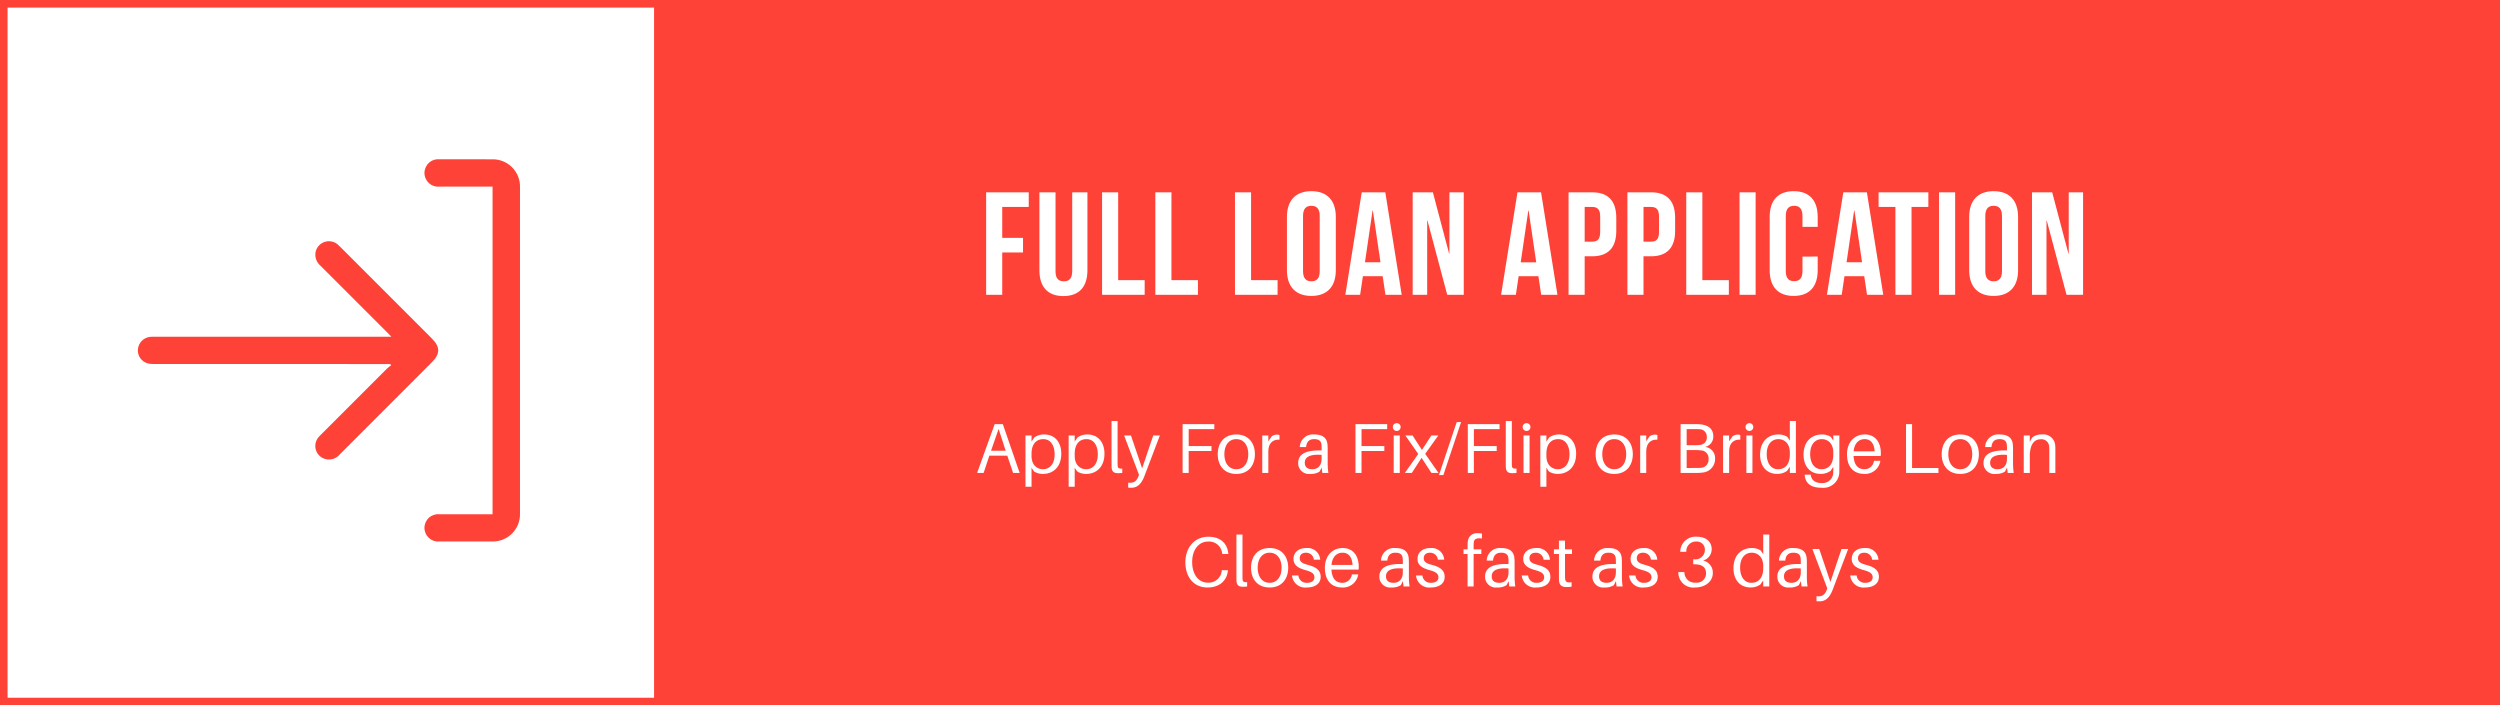
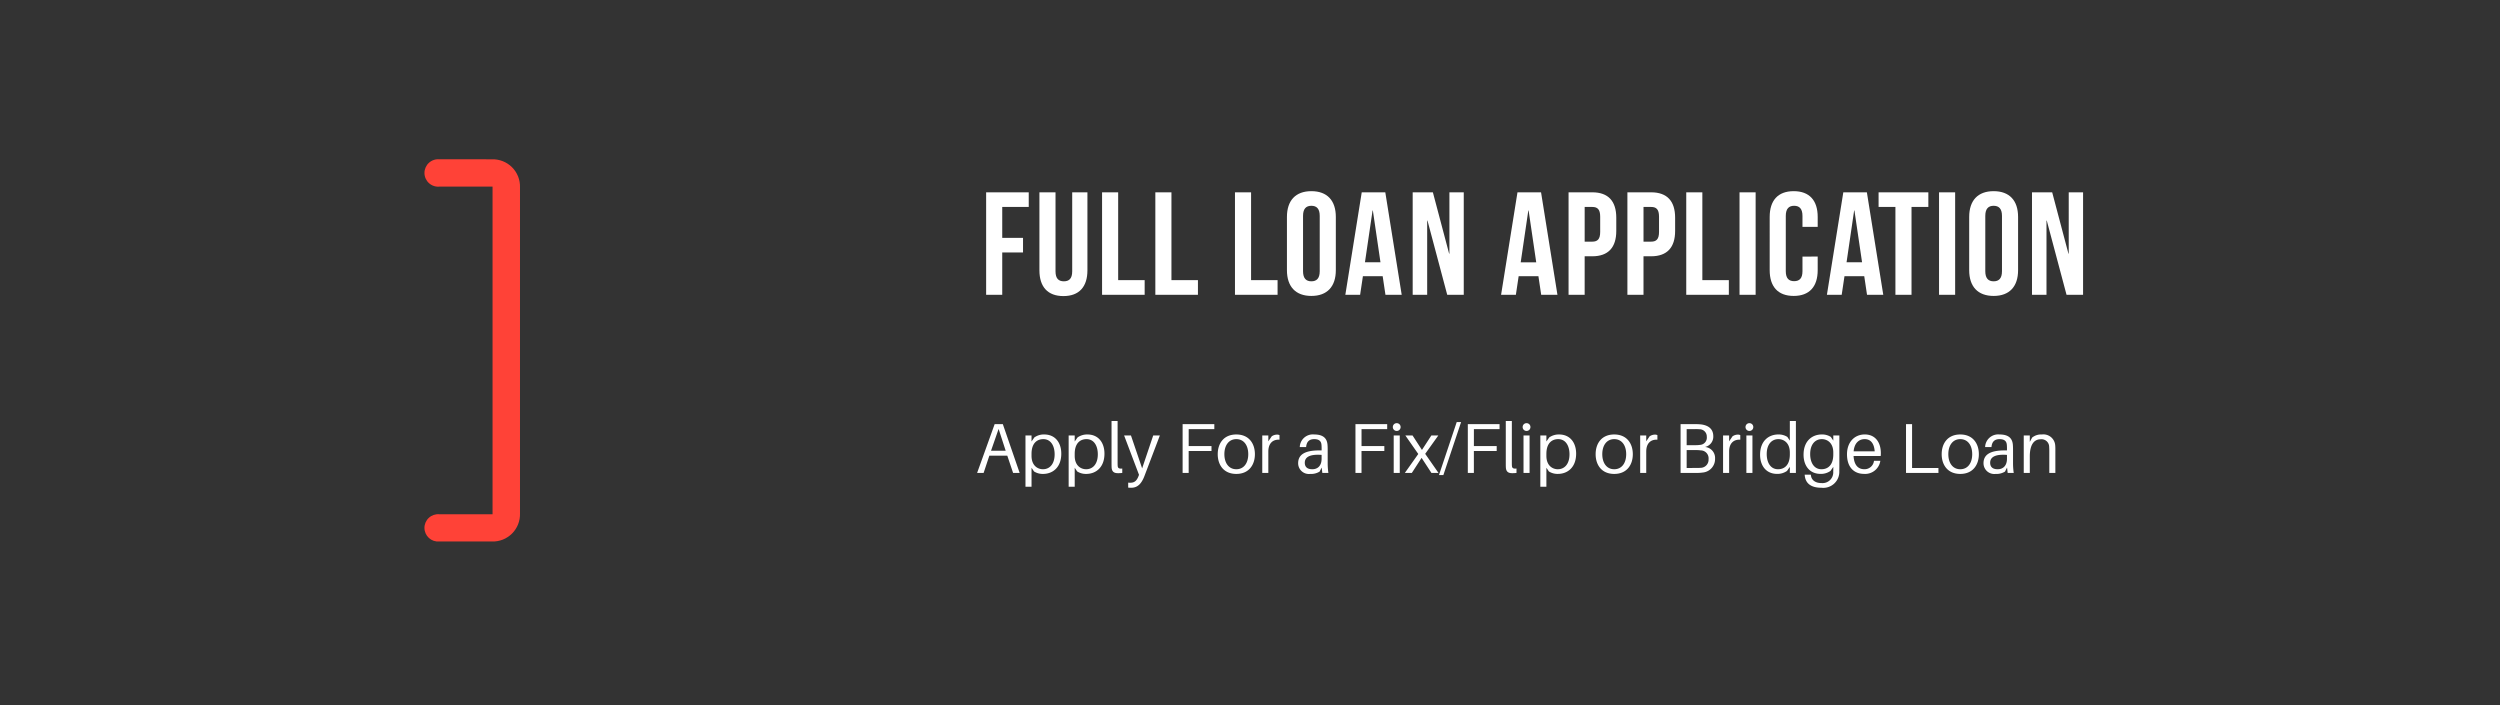
<svg xmlns="http://www.w3.org/2000/svg" xmlns:xlink="http://www.w3.org/1999/xlink" width="495.302" height="139.728" viewBox="0 0 495.302 139.728">
  <rect x="0" y="0" width="495.302" height="139.728" fill="#333333" stroke="none" />
  <defs>
    <clipPath id="clip-path">
      <rect id="Rectangle_56" data-name="Rectangle 56" width="364.969" height="138.228" fill="none" />
    </clipPath>
    <linearGradient id="linear-gradient" x1="-1.382" y1="38.498" x2="-1.38" y2="38.498" gradientUnits="objectBoundingBox">
      <stop offset="0" stop-color="#ff7c40" />
      <stop offset="0.996" stop-color="#ff4237" />
      <stop offset="1" stop-color="#ff4237" />
    </linearGradient>
    <clipPath id="clip-path-2">
-       <path id="Path_45" data-name="Path 45" d="M571.444,1227.742a2.879,2.879,0,0,0,.992,2.645q6.678,6.644,13.326,13.316c.2.2.4.417.712.746h-46.83c-.309,0-.622-.013-.929.013a2.736,2.736,0,0,0-2.453,2.4,2.649,2.649,0,0,0,1.894,2.848,4.867,4.867,0,0,0,1.332.138q22.933.013,45.87.007h.91l.159.259a7.128,7.128,0,0,0-.736.561q-6.546,6.536-13.083,13.083a7.117,7.117,0,0,0-.638.675,2.681,2.681,0,0,0,1.365,4.226,2.8,2.8,0,0,0,2.958-.939q9.1-9.122,18.214-18.225c1.663-1.663,1.66-3.033-.013-4.707q-9.018-9.02-18.038-18.039a7.813,7.813,0,0,0-.674-.64,2.7,2.7,0,0,0-4.338,1.628" transform="translate(-536.244 -1225.526)" fill="none" />
-     </clipPath>
+       </clipPath>
    <linearGradient id="linear-gradient-2" x1="-6.696" y1="121.265" x2="-6.683" y2="121.265" xlink:href="#linear-gradient" />
    <clipPath id="clip-path-3">
      <path id="Path_46" data-name="Path 46" d="M614.97,1203.88a2.72,2.72,0,1,0,.026,5.406q4.774.007,9.547,0h.908V1274.2c-3.58,0-7.067-.005-10.557,0a2.71,2.71,0,1,0,.012,5.4q5.2.011,10.39,0a5.393,5.393,0,0,0,5.591-5.594q.011-32.276,0-64.549a5.392,5.392,0,0,0-5.61-5.577q-2.249-.008-4.5-.007-2.9,0-5.807.005" transform="translate(-611.964 -1203.875)" fill="none" />
    </clipPath>
    <linearGradient id="linear-gradient-3" x1="-24.235" y1="69.853" x2="-24.195" y2="69.853" xlink:href="#linear-gradient" />
    <linearGradient id="linear-gradient-4" x1="-0.757" y1="38.09" x2="-0.755" y2="38.09" xlink:href="#linear-gradient" />
  </defs>
  <g id="Group_194" data-name="Group 194" transform="translate(1957.69 -870.582)">
-     <rect id="Rectangle_111" data-name="Rectangle 111" width="493.802" height="138.228" transform="translate(-1956.94 871.332)" fill="#fff" />
    <g id="Group_192" data-name="Group 192" transform="translate(-1828.107 871.332)">
      <g id="Group_90" data-name="Group 90" clip-path="url(#clip-path)">
-         <rect id="Rectangle_55" data-name="Rectangle 55" width="364.969" height="138.228" fill="url(#linear-gradient)" />
-       </g>
+         </g>
    </g>
    <g id="Group_193" data-name="Group 193" transform="translate(-1930.381 902.139)">
      <g id="Group_95" data-name="Group 95" transform="translate(0 16.238)">
        <g id="Group_94" data-name="Group 94" clip-path="url(#clip-path-2)">
          <rect id="Rectangle_58" data-name="Rectangle 58" width="60.045" height="43.495" transform="translate(-0.121 0)" fill="url(#linear-gradient-2)" />
        </g>
      </g>
      <g id="Group_97" data-name="Group 97" transform="translate(56.789)">
        <g id="Group_96" data-name="Group 96" clip-path="url(#clip-path-3)">
          <rect id="Rectangle_59" data-name="Rectangle 59" width="18.938" height="75.74" transform="translate(-0.009 -0.001)" fill="url(#linear-gradient-3)" />
        </g>
      </g>
    </g>
    <path id="Path_142" data-name="Path 142" d="M4.35-17.4H9.6v-2.9H1.16V0H4.35V-8.381H8.468v-2.9H4.35Zm7.366-2.9V-4.843c0,3.248,1.624,5.1,4.756,5.1s4.756-1.856,4.756-5.1V-20.3H18.212V-4.64c0,1.45-.638,1.972-1.653,1.972S14.906-3.19,14.906-4.64V-20.3ZM24.128,0h8.439V-2.9H27.318V-20.3h-3.19ZM34.684,0h8.439V-2.9H37.874V-20.3h-3.19ZM50.46,0H58.9V-2.9H53.65V-20.3H50.46ZM63.945-15.631c0-1.45.638-2,1.653-2s1.653.551,1.653,2V-4.669c0,1.45-.638,2-1.653,2s-1.653-.551-1.653-2ZM60.755-4.872c0,3.248,1.711,5.1,4.843,5.1s4.843-1.856,4.843-5.1V-15.428c0-3.248-1.711-5.1-4.843-5.1s-4.843,1.856-4.843,5.1ZM80.243-20.3H75.574L72.326,0h2.929l.551-3.683h3.915L80.272,0h3.219ZM77.72-16.7h.058L79.286-6.438H76.212ZM92.51,0h3.277V-20.3H92.945V-8.149h-.058L89.668-20.3h-4V0h2.871V-14.7H88.6ZM111.1-20.3H106.43L103.182,0h2.929l.551-3.683h3.915L111.128,0h3.219Zm-2.523,3.6h.058l1.508,10.266h-3.074Zm12.673-3.6h-4.7V0h3.19V-7.627h1.508c3.19,0,4.756-1.769,4.756-5.017v-2.639C126-18.531,124.439-20.3,121.249-20.3Zm0,2.9c1.015,0,1.566.464,1.566,1.914v3.045c0,1.45-.551,1.914-1.566,1.914h-1.508V-17.4Zm11.658-2.9h-4.7V0h3.19V-7.627h1.508c3.19,0,4.756-1.769,4.756-5.017v-2.639C137.663-18.531,136.1-20.3,132.907-20.3Zm0,2.9c1.015,0,1.566.464,1.566,1.914v3.045c0,1.45-.551,1.914-1.566,1.914H131.4V-17.4ZM139.867,0h8.439V-2.9h-5.249V-20.3h-3.19Zm10.556,0h3.19V-20.3h-3.19Zm12.47-7.569v2.9c0,1.45-.638,1.972-1.653,1.972s-1.653-.522-1.653-1.972V-15.631c0-1.45.638-2,1.653-2s1.653.551,1.653,2v2.175h3.016v-1.972c0-3.248-1.624-5.1-4.756-5.1s-4.756,1.856-4.756,5.1V-4.872c0,3.248,1.624,5.1,4.756,5.1s4.756-1.856,4.756-5.1v-2.7ZM175.653-20.3h-4.669L167.736,0h2.929l.551-3.683h3.915L175.682,0H178.9Zm-2.523,3.6h.058L174.7-6.438h-3.074Zm4.843-.7h3.335V0h3.19V-17.4h3.335v-2.9h-9.86ZM189.95,0h3.19V-20.3h-3.19Zm9.164-15.631c0-1.45.638-2,1.653-2s1.653.551,1.653,2V-4.669c0,1.45-.638,2-1.653,2s-1.653-.551-1.653-2Zm-3.19,10.759c0,3.248,1.711,5.1,4.843,5.1s4.843-1.856,4.843-5.1V-15.428c0-3.248-1.711-5.1-4.843-5.1s-4.843,1.856-4.843,5.1ZM215.209,0h3.277V-20.3h-2.842V-8.149h-.058L212.367-20.3h-4V0h2.871V-14.7h.058Z" transform="translate(-1763.476 928.984)" fill="#fff" />
    <path id="Path_143" data-name="Path 143" d="M6.384-3.416,7.532,0h1.3L5.5-9.66H3.878L.406,0H1.694L2.828-3.416ZM3.164-4.4l1.5-4.312L6.062-4.4Zm10.542-3.22a3.293,3.293,0,0,0-1.96.588l-.56.8V-7.42h-1.2V2.744h1.2V-1.022l.49.728A3.2,3.2,0,0,0,13.454.2c1.918,0,3.626-1.274,3.626-4.018C17.08-5.992,15.876-7.616,13.706-7.616ZM13.454-.728c-1.064,0-2.268-.728-2.268-2.646V-3.78c0-2.128,1.106-2.912,2.338-2.912,1.484,0,2.24,1.33,2.24,3.01C15.764-1.736,14.756-.728,13.454-.728ZM22.26-7.616a3.293,3.293,0,0,0-1.96.588l-.56.8V-7.42h-1.2V2.744h1.2V-1.022l.49.728A3.2,3.2,0,0,0,22.008.2c1.918,0,3.626-1.274,3.626-4.018C25.634-5.992,24.43-7.616,22.26-7.616ZM22.008-.728c-1.064,0-2.268-.728-2.268-2.646V-3.78c0-2.128,1.106-2.912,2.338-2.912,1.484,0,2.24,1.33,2.24,3.01C24.318-1.736,23.31-.728,22.008-.728Zm6.23-9.562h-1.2v8.2c0,.406,0,.728.014.98.042.938.56,1.162,1.26,1.162A5.708,5.708,0,0,0,29.162,0V-.868c-.658.07-.882-.084-.91-.56-.014-.238-.014-.476-.014-.7ZM36.61-7.42H35.294L33.1-.9,30.884-7.42H29.526L32.48.378l-.1.266c-.378.98-.868,1.3-1.61,1.3-.126,0-.252,0-.434-.014v.98a3.953,3.953,0,0,0,.616.028c1.2,0,2-.742,2.6-2.31Zm5.712-1.26H47.4v-.98H41.118V0h1.2V-4.34h4.522v-.98H42.322Zm9.436,1.064c-2.52,0-3.682,1.806-3.682,3.906S49.238.2,51.758.2,55.44-1.624,55.44-3.71,54.278-7.616,51.758-7.616Zm0,6.888c-1.5,0-2.366-1.246-2.366-2.982s.868-2.982,2.366-2.982S54.124-5.46,54.124-3.71,53.256-.728,51.758-.728Zm8.05-6.86a1.9,1.9,0,0,0-1.036.336l-.672.994V-7.42H56.9V0h1.2V-4.228c0-1.694.952-2.436,2.212-2.352v-.91A1.118,1.118,0,0,0,59.808-7.588ZM68.8,0H70a12.872,12.872,0,0,1-.14-1.89V-4.676c0-.322-.014-.686-.042-.98-.126-1.218-.868-1.96-2.632-1.96A2.592,2.592,0,0,0,64.33-5.124h1.26c.084-1.022.588-1.568,1.6-1.568s1.386.448,1.442,1.134c.028.28.028.574.028.9v.2H68.18c-2.912,0-4.172.868-4.172,2.548A2.132,2.132,0,0,0,66.4.2a3.21,3.21,0,0,0,1.862-.462l.406-.8ZM66.808-.728c-.91,0-1.484-.392-1.484-1.288,0-1.274,1.288-1.708,3.332-1.554v.756C68.656-1.47,67.928-.728,66.808-.728ZM76.566-8.68h5.082v-.98H75.362V0h1.2V-4.34h4.522v-.98H76.566Zm6.972-1.176a.759.759,0,0,0-.77.77.759.759,0,0,0,.77.77.759.759,0,0,0,.77-.77A.759.759,0,0,0,83.538-9.856ZM84.14,0V-7.42h-1.2V0Zm5.04-3.78,2.6-3.64H90.4L88.536-4.55,86.674-7.42H85.246l2.562,3.668L85.148,0h1.386l1.932-2.982L90.412,0h1.4Zm3.6,4.2,3.514-10.5h-.868L91.91.42Zm6.048-9.1h5.082v-.98H97.622V0h1.2V-4.34h4.522v-.98H98.826Zm7.518-1.61h-1.2v8.2c0,.406,0,.728.014.98.042.938.56,1.162,1.26,1.162A5.709,5.709,0,0,0,107.268,0V-.868c-.658.07-.882-.084-.91-.56-.014-.238-.014-.476-.014-.7Zm2.912.434a.759.759,0,0,0-.77.77.759.759,0,0,0,.77.77.759.759,0,0,0,.77-.77A.759.759,0,0,0,109.256-9.856Zm.6,9.856V-7.42h-1.2V0Zm5.852-7.616a3.293,3.293,0,0,0-1.96.588l-.56.8V-7.42h-1.2V2.744h1.2V-1.022l.49.728a3.2,3.2,0,0,0,1.778.49c1.918,0,3.626-1.274,3.626-4.018C119.084-5.992,117.88-7.616,115.71-7.616Zm-.252,6.888c-1.064,0-2.268-.728-2.268-2.646V-3.78c0-2.128,1.106-2.912,2.338-2.912,1.484,0,2.24,1.33,2.24,3.01C117.768-1.736,116.76-.728,115.458-.728ZM126.63-7.616c-2.52,0-3.682,1.806-3.682,3.906S124.11.2,126.63.2s3.682-1.82,3.682-3.906S129.15-7.616,126.63-7.616Zm0,6.888c-1.5,0-2.366-1.246-2.366-2.982s.868-2.982,2.366-2.982S129-5.46,129-3.71,128.128-.728,126.63-.728Zm8.05-6.86a1.9,1.9,0,0,0-1.036.336l-.672.994V-7.42h-1.2V0h1.2V-4.228c0-1.694.952-2.436,2.212-2.352v-.91A1.118,1.118,0,0,0,134.68-7.588Zm9.94,2.45a2.088,2.088,0,0,0,1.638-2.114c0-1.372-.854-2.142-2.38-2.352a9.489,9.489,0,0,0-1.26-.056h-2.842V0h3.108a7.442,7.442,0,0,0,1.232-.07,2.688,2.688,0,0,0,2.492-2.772A2.181,2.181,0,0,0,144.62-5.138ZM140.98-8.68h1.736a7.338,7.338,0,0,1,.77.028,1.445,1.445,0,0,1,1.484,1.5,1.435,1.435,0,0,1-1.358,1.6,4.987,4.987,0,0,1-.77.056H140.98Zm2.758,7.672c-.182.014-.448.028-.672.028H140.98V-4.522h2a5.664,5.664,0,0,1,.77.056,1.576,1.576,0,0,1,1.568,1.75A1.6,1.6,0,0,1,143.738-1.008Zm7.364-6.58a1.9,1.9,0,0,0-1.036.336l-.672.994V-7.42h-1.2V0h1.2V-4.228c0-1.694.952-2.436,2.212-2.352v-.91A1.118,1.118,0,0,0,151.1-7.588Zm2.31-2.268a.759.759,0,0,0-.77.77.759.759,0,0,0,.77.77.759.759,0,0,0,.77-.77A.759.759,0,0,0,153.412-9.856Zm.6,9.856V-7.42h-1.2V0Zm8.61-10.29h-1.2V-6.4l-.49-.728a3.2,3.2,0,0,0-1.778-.49c-1.918,0-3.626,1.274-3.626,4.018,0,2.17,1.2,3.794,3.374,3.794a3.293,3.293,0,0,0,1.96-.588l.56-.8V0h1.2ZM159.082-.728c-1.484,0-2.24-1.33-2.24-3.01,0-1.946,1.008-2.954,2.31-2.954,1.064,0,2.268.728,2.268,2.646v.406C161.42-1.512,160.314-.728,159.082-.728ZM171.234-7.42h-1.2V-6.4l-.49-.728a3.2,3.2,0,0,0-1.778-.49c-1.918,0-3.626,1.274-3.626,4.018,0,2.17,1.2,3.794,3.374,3.794a3.293,3.293,0,0,0,1.96-.588l.56-.8v.126c0,.224,0,.462-.014.812a2.126,2.126,0,0,1-2.324,2.268c-1.274,0-2-.63-2.1-1.54L165.578.35H164.36l.014.14c.154,1.568,1.2,2.45,3.318,2.45A3.169,3.169,0,0,0,171.22-.378c.014-.406.014-.98.014-1.442ZM167.692-.728c-1.484,0-2.24-1.33-2.24-3.01,0-1.946,1.008-2.954,2.31-2.954,1.064,0,2.268.728,2.268,2.646v.406C170.03-1.512,168.924-.728,167.692-.728Zm11.76-3.192c0-2.17-1.134-3.7-3.178-3.7s-3.528,1.526-3.528,3.934c0,2.618,1.442,3.878,3.374,3.878a3.043,3.043,0,0,0,3.234-2.59h-1.26a1.87,1.87,0,0,1-1.918,1.666c-1.092,0-2.016-.658-2.128-2.618h5.376A5.163,5.163,0,0,0,179.452-3.92Zm-3.206-2.772c1.218,0,1.876.882,1.988,2.422h-4.172C174.2-5.852,175.07-6.692,176.246-6.692ZM190.862-.98H185.64V-9.66h-1.2V0h6.426Zm4.326-6.636c-2.52,0-3.682,1.806-3.682,3.906S192.668.2,195.188.2s3.682-1.82,3.682-3.906S197.708-7.616,195.188-7.616Zm0,6.888c-1.5,0-2.366-1.246-2.366-2.982s.868-2.982,2.366-2.982,2.366,1.232,2.366,2.982S196.686-.728,195.188-.728ZM204.582,0h1.2a12.872,12.872,0,0,1-.14-1.89V-4.676c0-.322-.014-.686-.042-.98-.126-1.218-.868-1.96-2.632-1.96a2.592,2.592,0,0,0-2.856,2.492h1.26c.084-1.022.588-1.568,1.6-1.568s1.386.448,1.442,1.134c.028.28.028.574.028.9v.2h-.476c-2.912,0-4.172.868-4.172,2.548A2.132,2.132,0,0,0,202.188.2a3.21,3.21,0,0,0,1.862-.462l.406-.8Zm-1.988-.728c-.91,0-1.484-.392-1.484-1.288,0-1.274,1.288-1.708,3.332-1.554v.756C204.442-1.47,203.714-.728,202.594-.728ZM214-5.446a2.347,2.347,0,0,0-2.646-2.17A2.808,2.808,0,0,0,209.426-7l-.462.854V-7.42h-1.2V0h1.2V-3.262c0-2.534.98-3.4,2.142-3.4A1.51,1.51,0,0,1,212.8-5.152c.028.378.028.686.028,1.064V0h1.2V-4.172C214.032-4.774,214.032-5.068,214-5.446Z" transform="translate(-1764.508 964.276)" fill="#fff" />
-     <path id="Path_144" data-name="Path 144" d="M5.222-9.856C2.478-9.856.658-7.728.658-4.788.658-1.96,2.226.2,5.04.2,7.588.2,8.89-1.33,9.072-3.08l.014-.14h-1.2l-.028.14A2.607,2.607,0,0,1,5.11-.756C3.206-.756,2-2.464,2-4.844,2-7.182,3.22-8.9,5.194-8.9A2.607,2.607,0,0,1,7.938-6.58l.028.14h1.2l-.014-.14C8.96-8.47,7.672-9.856,5.222-9.856Zm6.748-.434h-1.2v8.2c0,.406,0,.728.014.98.042.938.56,1.162,1.26,1.162A5.708,5.708,0,0,0,12.894,0V-.868c-.658.07-.882-.084-.91-.56-.014-.238-.014-.476-.014-.7Zm5.376,2.674c-2.52,0-3.682,1.806-3.682,3.906S14.826.2,17.346.2s3.682-1.82,3.682-3.906S19.866-7.616,17.346-7.616Zm0,6.888c-1.5,0-2.366-1.246-2.366-2.982s.868-2.982,2.366-2.982S19.712-5.46,19.712-3.71,18.844-.728,17.346-.728ZM24.64-7.616c-1.526,0-2.562.812-2.562,2.17,0,1.3,1.064,1.848,2.394,2.212,1.246.336,1.75.714,1.75,1.428S25.578-.728,24.78-.728a1.6,1.6,0,0,1-1.736-1.456h-1.26A2.617,2.617,0,0,0,24.7.2c1.568,0,2.758-.7,2.758-2.1,0-1.26-.812-1.932-2.52-2.38-1.008-.266-1.624-.56-1.624-1.3,0-.644.392-1.106,1.232-1.106A1.519,1.519,0,0,1,26.11-5.306h1.26A2.49,2.49,0,0,0,24.64-7.616ZM35-3.92c0-2.17-1.134-3.7-3.178-3.7S28.294-6.09,28.294-3.682C28.294-1.064,29.736.2,31.668.2A3.043,3.043,0,0,0,34.9-2.394h-1.26A1.87,1.87,0,0,1,31.724-.728c-1.092,0-2.016-.658-2.128-2.618h5.376A5.163,5.163,0,0,0,35-3.92ZM31.794-6.692c1.218,0,1.876.882,1.988,2.422H29.61C29.75-5.852,30.618-6.692,31.794-6.692ZM43.876,0h1.2a12.872,12.872,0,0,1-.14-1.89V-4.676c0-.322-.014-.686-.042-.98-.126-1.218-.868-1.96-2.632-1.96A2.592,2.592,0,0,0,39.41-5.124h1.26c.084-1.022.588-1.568,1.6-1.568s1.386.448,1.442,1.134c.028.28.028.574.028.9v.2H43.26c-2.912,0-4.172.868-4.172,2.548A2.132,2.132,0,0,0,41.482.2a3.21,3.21,0,0,0,1.862-.462l.406-.8ZM41.888-.728c-.91,0-1.484-.392-1.484-1.288,0-1.274,1.288-1.708,3.332-1.554v.756C43.736-1.47,43.008-.728,41.888-.728ZM49.21-7.616c-1.526,0-2.562.812-2.562,2.17,0,1.3,1.064,1.848,2.394,2.212,1.246.336,1.75.714,1.75,1.428S50.148-.728,49.35-.728a1.6,1.6,0,0,1-1.736-1.456h-1.26A2.617,2.617,0,0,0,49.266.2c1.568,0,2.758-.7,2.758-2.1,0-1.26-.812-1.932-2.52-2.38-1.008-.266-1.624-.56-1.624-1.3,0-.644.392-1.106,1.232-1.106A1.519,1.519,0,0,1,50.68-5.306h1.26A2.49,2.49,0,0,0,49.21-7.616Zm8.6-1.232c.1-.6.7-.812,1.61-.644v-.994a5.268,5.268,0,0,0-.854-.07,1.8,1.8,0,0,0-1.96,1.68c-.028.252-.042.616-.042.9v.616h-.8v.924h.8V0h1.2V-6.44H59.29v-.924H57.764v-.728A6.655,6.655,0,0,1,57.806-8.848ZM64.82,0h1.2a12.872,12.872,0,0,1-.14-1.89V-4.676c0-.322-.014-.686-.042-.98-.126-1.218-.868-1.96-2.632-1.96a2.592,2.592,0,0,0-2.856,2.492h1.26c.084-1.022.588-1.568,1.6-1.568s1.386.448,1.442,1.134c.028.28.028.574.028.9v.2H64.2c-2.912,0-4.172.868-4.172,2.548A2.132,2.132,0,0,0,62.426.2a3.21,3.21,0,0,0,1.862-.462l.406-.8ZM62.832-.728c-.91,0-1.484-.392-1.484-1.288,0-1.274,1.288-1.708,3.332-1.554v.756C64.68-1.47,63.952-.728,62.832-.728Zm7.322-6.888c-1.526,0-2.562.812-2.562,2.17,0,1.3,1.064,1.848,2.394,2.212,1.246.336,1.75.714,1.75,1.428S71.092-.728,70.294-.728a1.6,1.6,0,0,1-1.736-1.456H67.3A2.617,2.617,0,0,0,70.21.2c1.568,0,2.758-.7,2.758-2.1,0-1.26-.812-1.932-2.52-2.38-1.008-.266-1.624-.56-1.624-1.3,0-.644.392-1.106,1.232-1.106a1.519,1.519,0,0,1,1.568,1.386h1.26A2.49,2.49,0,0,0,70.154-7.616ZM75.866-6.44h1.386v-.924H75.866V-9.086h-1.2v1.722h-.994v.924h.994v4.326c0,.42,0,.728.014.924.07.924.546,1.3,1.47,1.3a6.379,6.379,0,0,0,1.022-.07V-.84c-.938.112-1.232-.042-1.288-.756-.014-.2-.014-.322-.014-.574ZM86.086,0h1.2a12.872,12.872,0,0,1-.14-1.89V-4.676c0-.322-.014-.686-.042-.98-.126-1.218-.868-1.96-2.632-1.96A2.592,2.592,0,0,0,81.62-5.124h1.26c.084-1.022.588-1.568,1.6-1.568s1.386.448,1.442,1.134c.028.28.028.574.028.9v.2H85.47c-2.912,0-4.172.868-4.172,2.548A2.132,2.132,0,0,0,83.692.2a3.21,3.21,0,0,0,1.862-.462l.406-.8ZM84.1-.728c-.91,0-1.484-.392-1.484-1.288,0-1.274,1.288-1.708,3.332-1.554v.756C85.946-1.47,85.218-.728,84.1-.728ZM91.42-7.616c-1.526,0-2.562.812-2.562,2.17,0,1.3,1.064,1.848,2.394,2.212C92.5-2.9,93-2.52,93-1.806S92.358-.728,91.56-.728a1.6,1.6,0,0,1-1.736-1.456h-1.26A2.617,2.617,0,0,0,91.476.2c1.568,0,2.758-.7,2.758-2.1,0-1.26-.812-1.932-2.52-2.38-1.008-.266-1.624-.56-1.624-1.3,0-.644.392-1.106,1.232-1.106A1.519,1.519,0,0,1,92.89-5.306h1.26A2.49,2.49,0,0,0,91.42-7.616Zm11.8,2.478a2.319,2.319,0,0,0,1.708-2.268c0-1.456-1.12-2.45-2.9-2.45A3.036,3.036,0,0,0,98.7-7.014l-.014.14h1.2l.014-.14a1.9,1.9,0,0,1,1.974-1.89,1.592,1.592,0,0,1,1.708,1.638,1.88,1.88,0,0,1-2.072,1.89h-.238v.98h.238c1.568,0,2.3.644,2.3,1.778a1.838,1.838,0,0,1-2.044,1.862,2.051,2.051,0,0,1-2.24-1.96l-.014-.14h-1.2l.014.14A2.967,2.967,0,0,0,101.654.2c1.862,0,3.5-1.078,3.5-2.884A2.436,2.436,0,0,0,103.222-5.138ZM116.34-10.29h-1.2V-6.4l-.49-.728a3.2,3.2,0,0,0-1.778-.49c-1.918,0-3.626,1.274-3.626,4.018,0,2.17,1.2,3.794,3.374,3.794a3.293,3.293,0,0,0,1.96-.588l.56-.8V0h1.2ZM112.8-.728c-1.484,0-2.24-1.33-2.24-3.01,0-1.946,1.008-2.954,2.31-2.954,1.064,0,2.268.728,2.268,2.646v.406C115.136-1.512,114.03-.728,112.8-.728ZM122.724,0h1.2a12.872,12.872,0,0,1-.14-1.89V-4.676c0-.322-.014-.686-.042-.98-.126-1.218-.868-1.96-2.632-1.96a2.592,2.592,0,0,0-2.856,2.492h1.26c.084-1.022.588-1.568,1.6-1.568s1.386.448,1.442,1.134c.028.28.028.574.028.9v.2h-.476c-2.912,0-4.172.868-4.172,2.548A2.132,2.132,0,0,0,120.33.2a3.21,3.21,0,0,0,1.862-.462l.406-.8Zm-1.988-.728c-.91,0-1.484-.392-1.484-1.288,0-1.274,1.288-1.708,3.332-1.554v.756C122.584-1.47,121.856-.728,120.736-.728ZM131.964-7.42h-1.316L128.45-.9,126.238-7.42H124.88l2.954,7.8-.1.266c-.378.98-.868,1.3-1.61,1.3-.126,0-.252,0-.434-.014v.98a3.954,3.954,0,0,0,.616.028c1.2,0,2-.742,2.6-2.31Zm3.276-.2c-1.526,0-2.562.812-2.562,2.17,0,1.3,1.064,1.848,2.394,2.212,1.246.336,1.75.714,1.75,1.428s-.644,1.078-1.442,1.078a1.6,1.6,0,0,1-1.736-1.456h-1.26A2.617,2.617,0,0,0,135.3.2c1.568,0,2.758-.7,2.758-2.1,0-1.26-.812-1.932-2.52-2.38-1.008-.266-1.624-.56-1.624-1.3,0-.644.392-1.106,1.232-1.106a1.519,1.519,0,0,1,1.568,1.386h1.26A2.49,2.49,0,0,0,135.24-7.616Z" transform="translate(-1723.498 986.776)" fill="#fff" />
-     <path id="Path_139" data-name="Path 139" d="M994.384,1300.777v.75H499.832V1161.8h495.3v139.728h-.75v-.75h-.75V1163.3h-492.3v136.728H994.384v.75h0Z" transform="translate(-2457.522 -291.217)" fill="url(#linear-gradient-4)" />
  </g>
</svg>